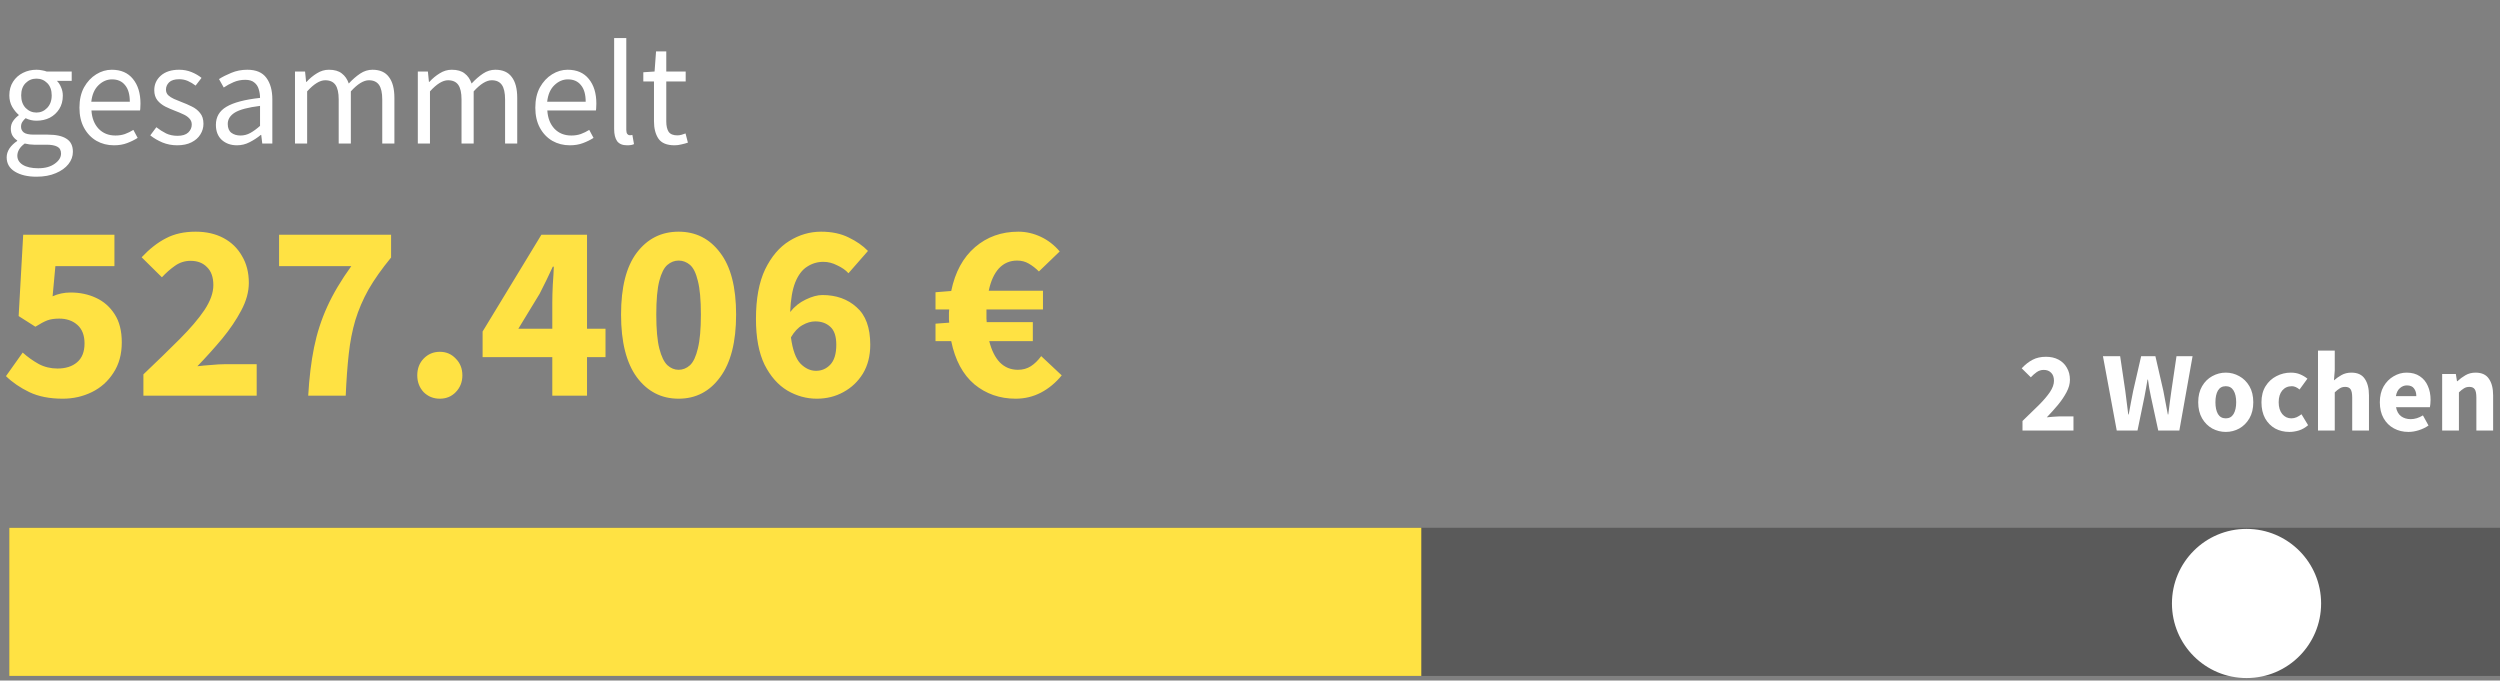
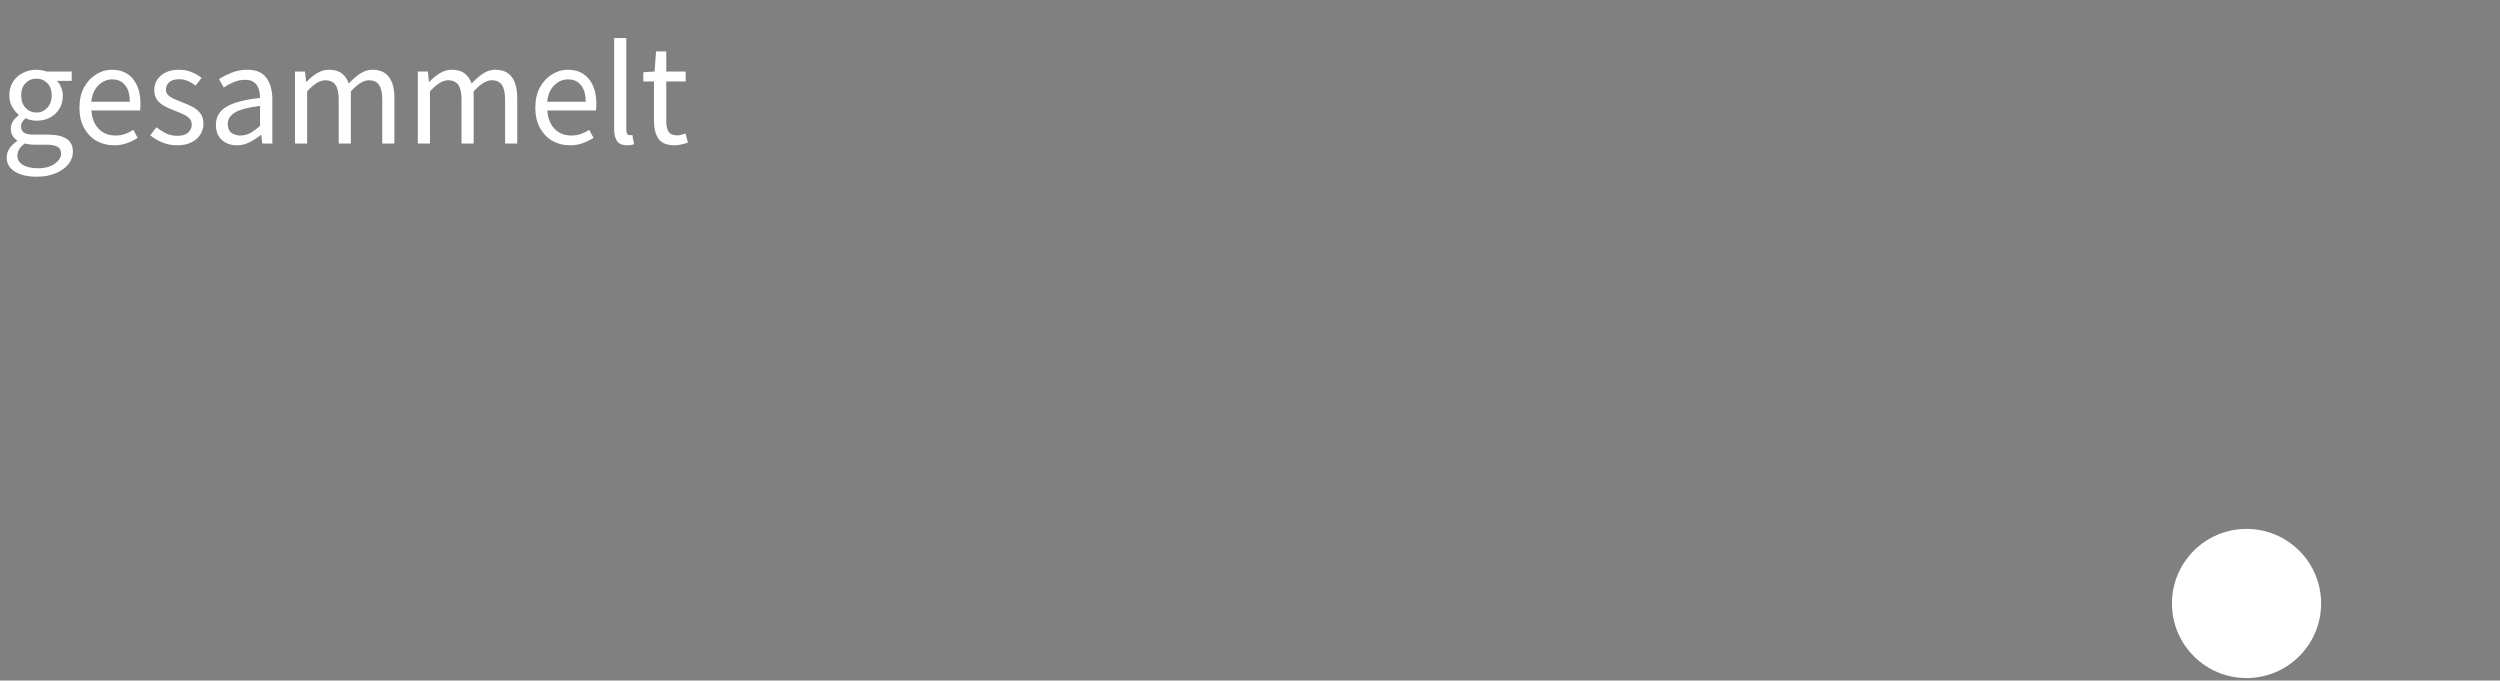
<svg xmlns="http://www.w3.org/2000/svg" width="540" height="147" viewBox="0 0 540 147" fill="none">
  <rect x="0" y="0" width="540" height="147" fill="#808080" stroke="none" />
-   <path opacity="0.3" d="M540 114H2V146H540V114Z" fill="black" />
-   <path d="M307 114H2V146H307V114Z" fill="#FFE243" />
-   <path d="M436.859 93V90.931C438.189 89.667 439.363 88.525 440.381 87.507C441.416 86.473 442.22 85.529 442.795 84.675C443.37 83.805 443.657 83 443.657 82.261C443.657 81.49 443.452 80.907 443.041 80.513C442.647 80.102 442.114 79.897 441.44 79.897C440.882 79.897 440.373 80.061 439.913 80.389C439.47 80.701 439.051 81.071 438.657 81.498L436.687 79.552C437.459 78.731 438.247 78.115 439.051 77.705C439.856 77.278 440.816 77.064 441.933 77.064C442.967 77.064 443.871 77.27 444.642 77.68C445.414 78.091 446.013 78.674 446.44 79.429C446.884 80.168 447.105 81.038 447.105 82.04C447.105 82.91 446.859 83.805 446.366 84.724C445.89 85.627 445.274 86.539 444.519 87.458C443.764 88.361 442.959 89.256 442.105 90.143C442.499 90.094 442.943 90.053 443.435 90.02C443.928 89.971 444.355 89.946 444.716 89.946H447.869V93H436.859ZM457.216 93L454.236 76.941H457.955L459.064 84.453C459.162 85.291 459.269 86.136 459.384 86.99C459.499 87.828 459.605 88.673 459.704 89.527H459.802C459.967 88.673 460.123 87.828 460.27 86.99C460.435 86.136 460.599 85.291 460.763 84.453L462.487 76.941H465.566L467.29 84.453C467.454 85.258 467.61 86.087 467.758 86.941C467.922 87.795 468.086 88.657 468.251 89.527H468.349C468.464 88.657 468.571 87.803 468.669 86.966C468.784 86.112 468.899 85.274 469.014 84.453L470.122 76.941H473.595L470.738 93H466.182L464.605 85.71C464.474 85.086 464.351 84.462 464.236 83.838C464.137 83.197 464.047 82.582 463.965 81.99H463.866C463.768 82.582 463.661 83.197 463.546 83.838C463.448 84.462 463.333 85.086 463.201 85.71L461.699 93H457.216ZM480.774 93.296C479.74 93.296 478.763 93.049 477.843 92.557C476.94 92.048 476.21 91.317 475.651 90.365C475.093 89.396 474.814 88.238 474.814 86.892C474.814 85.529 475.093 84.371 475.651 83.419C476.21 82.467 476.94 81.744 477.843 81.251C478.763 80.743 479.74 80.488 480.774 80.488C481.809 80.488 482.778 80.743 483.681 81.251C484.584 81.744 485.314 82.467 485.873 83.419C486.431 84.371 486.71 85.529 486.71 86.892C486.71 88.238 486.431 89.396 485.873 90.365C485.314 91.317 484.584 92.048 483.681 92.557C482.778 93.049 481.809 93.296 480.774 93.296ZM480.774 90.365C481.513 90.365 482.071 90.053 482.449 89.429C482.827 88.788 483.016 87.943 483.016 86.892C483.016 85.825 482.827 84.979 482.449 84.355C482.071 83.731 481.513 83.419 480.774 83.419C480.019 83.419 479.452 83.731 479.075 84.355C478.714 84.979 478.533 85.825 478.533 86.892C478.533 87.943 478.714 88.788 479.075 89.429C479.452 90.053 480.019 90.365 480.774 90.365ZM494.51 93.296C493.377 93.296 492.351 93.049 491.431 92.557C490.528 92.048 489.806 91.317 489.264 90.365C488.738 89.396 488.476 88.238 488.476 86.892C488.476 85.529 488.771 84.371 489.362 83.419C489.954 82.467 490.734 81.744 491.702 81.251C492.671 80.743 493.714 80.488 494.83 80.488C495.586 80.488 496.251 80.611 496.825 80.857C497.416 81.104 497.942 81.416 498.402 81.793L496.702 84.133C496.127 83.657 495.577 83.419 495.052 83.419C494.182 83.419 493.484 83.731 492.958 84.355C492.449 84.979 492.195 85.825 492.195 86.892C492.195 87.943 492.449 88.788 492.958 89.429C493.484 90.053 494.141 90.365 494.929 90.365C495.323 90.365 495.709 90.282 496.086 90.118C496.464 89.938 496.809 89.724 497.121 89.478L498.549 91.842C497.942 92.368 497.285 92.746 496.579 92.975C495.873 93.189 495.183 93.296 494.51 93.296ZM500.687 93V75.734H504.308V79.971L504.135 82.163C504.595 81.752 505.129 81.375 505.736 81.03C506.36 80.669 507.083 80.488 507.904 80.488C509.234 80.488 510.194 80.931 510.786 81.818C511.393 82.688 511.697 83.887 511.697 85.414V93H508.076V85.882C508.076 84.995 507.953 84.388 507.707 84.059C507.477 83.731 507.099 83.567 506.574 83.567C506.114 83.567 505.72 83.673 505.392 83.887C505.063 84.084 504.702 84.371 504.308 84.749V93H500.687ZM520.226 93.296C519.06 93.296 518.009 93.041 517.073 92.532C516.137 92.023 515.398 91.292 514.857 90.34C514.315 89.388 514.044 88.238 514.044 86.892C514.044 85.562 514.315 84.421 514.857 83.468C515.415 82.516 516.137 81.785 517.024 81.276C517.911 80.751 518.838 80.488 519.807 80.488C520.973 80.488 521.934 80.751 522.689 81.276C523.461 81.785 524.035 82.483 524.413 83.37C524.807 84.24 525.004 85.233 525.004 86.35C525.004 86.662 524.988 86.974 524.955 87.286C524.922 87.581 524.889 87.803 524.856 87.951H517.541C517.705 88.838 518.075 89.494 518.65 89.921C519.224 90.332 519.914 90.537 520.719 90.537C521.589 90.537 522.467 90.266 523.354 89.724L524.561 91.916C523.937 92.343 523.239 92.68 522.467 92.926C521.696 93.172 520.948 93.296 520.226 93.296ZM517.517 85.562H521.925C521.925 84.888 521.761 84.338 521.433 83.912C521.121 83.468 520.604 83.246 519.881 83.246C519.323 83.246 518.822 83.444 518.379 83.838C517.935 84.215 517.648 84.79 517.517 85.562ZM527.506 93V80.784H530.462L530.708 82.335H530.806C531.332 81.843 531.907 81.416 532.531 81.055C533.171 80.677 533.902 80.488 534.723 80.488C536.053 80.488 537.013 80.931 537.604 81.818C538.212 82.688 538.516 83.887 538.516 85.414V93H534.895V85.882C534.895 84.995 534.772 84.388 534.526 84.059C534.296 83.731 533.918 83.567 533.393 83.567C532.933 83.567 532.539 83.673 532.21 83.887C531.882 84.084 531.521 84.371 531.127 84.749V93H527.506Z" fill="white" />
-   <path d="M13.551 86.117C10.704 86.117 8.296 85.642 6.325 84.694C4.354 83.745 2.676 82.595 1.289 81.245L4.902 76.154C5.96 77.103 7.11 77.924 8.351 78.618C9.591 79.274 10.941 79.603 12.401 79.603C14.189 79.603 15.613 79.147 16.671 78.234C17.729 77.322 18.259 75.972 18.259 74.184C18.259 72.432 17.747 71.1 16.726 70.188C15.704 69.275 14.39 68.819 12.784 68.819C11.763 68.819 10.905 68.947 10.212 69.202C9.555 69.458 8.697 69.914 7.639 70.571L4.026 68.272L5.011 50.7H24.718V57.488H11.963L11.361 64.002C12.566 63.455 13.861 63.181 15.248 63.181C17.255 63.181 19.08 63.564 20.722 64.33C22.4 65.097 23.751 66.283 24.773 67.888C25.794 69.458 26.305 71.483 26.305 73.965C26.305 76.519 25.703 78.709 24.499 80.533C23.331 82.358 21.78 83.745 19.846 84.694C17.912 85.642 15.813 86.117 13.551 86.117ZM30.976 85.46V80.862C33.932 78.052 36.541 75.516 38.803 73.253C41.103 70.954 42.891 68.856 44.168 66.958C45.445 65.024 46.084 63.236 46.084 61.593C46.084 59.878 45.628 58.583 44.715 57.707C43.84 56.794 42.654 56.338 41.157 56.338C39.916 56.338 38.785 56.703 37.763 57.433C36.778 58.127 35.847 58.948 34.972 59.896L30.593 55.572C32.308 53.747 34.059 52.379 35.847 51.466C37.636 50.518 39.771 50.043 42.252 50.043C44.551 50.043 46.558 50.499 48.273 51.412C49.989 52.324 51.321 53.62 52.27 55.298C53.255 56.94 53.748 58.875 53.748 61.101C53.748 63.035 53.2 65.024 52.105 67.067C51.047 69.075 49.678 71.1 48 73.144C46.321 75.151 44.533 77.139 42.635 79.11C43.511 79.001 44.496 78.909 45.591 78.837C46.686 78.727 47.635 78.672 48.438 78.672H55.444V85.46H30.976ZM66.574 85.46C66.793 81.592 67.213 78.125 67.833 75.059C68.454 71.994 69.402 69.056 70.68 66.246C71.957 63.436 73.69 60.517 75.88 57.488H60.279V50.7H84.474V55.627C82.467 58.072 80.843 60.371 79.602 62.524C78.398 64.677 77.449 66.885 76.756 69.147C76.099 71.374 75.624 73.8 75.333 76.428C75.041 79.055 74.822 82.066 74.676 85.46H66.574ZM95.002 86.117C93.615 86.117 92.447 85.642 91.498 84.694C90.586 83.708 90.13 82.504 90.13 81.081C90.13 79.621 90.586 78.417 91.498 77.468C92.447 76.483 93.615 75.99 95.002 75.99C96.388 75.99 97.538 76.483 98.45 77.468C99.399 78.417 99.874 79.621 99.874 81.081C99.874 82.504 99.399 83.708 98.45 84.694C97.538 85.642 96.388 86.117 95.002 86.117ZM111.961 71.009H119.296V65.37C119.296 64.239 119.332 62.944 119.405 61.484C119.515 59.988 119.588 58.692 119.624 57.597H119.405C118.967 58.546 118.511 59.513 118.037 60.498C117.562 61.484 117.07 62.469 116.559 63.455L111.961 71.009ZM119.296 85.46V77.139H104.242V71.611L116.942 50.7H126.795V71.009H130.791V77.139H126.795V85.46H119.296ZM146.574 86.117C142.851 86.117 139.841 84.566 137.542 81.464C135.279 78.362 134.148 73.855 134.148 67.943C134.148 62.031 135.279 57.579 137.542 54.587C139.841 51.558 142.851 50.043 146.574 50.043C150.296 50.043 153.288 51.558 155.551 54.587C157.85 57.579 159 62.031 159 67.943C159 73.855 157.85 78.362 155.551 81.464C153.288 84.566 150.296 86.117 146.574 86.117ZM146.574 79.876C147.486 79.876 148.307 79.548 149.037 78.891C149.767 78.198 150.333 76.993 150.734 75.278C151.172 73.563 151.391 71.118 151.391 67.943C151.391 64.768 151.172 62.342 150.734 60.663C150.333 58.984 149.767 57.834 149.037 57.214C148.307 56.594 147.486 56.284 146.574 56.284C145.698 56.284 144.895 56.594 144.165 57.214C143.435 57.834 142.851 58.984 142.413 60.663C141.976 62.342 141.757 64.768 141.757 67.943C141.757 71.118 141.976 73.563 142.413 75.278C142.851 76.993 143.435 78.198 144.165 78.891C144.895 79.548 145.698 79.876 146.574 79.876ZM176.096 69.421C175.184 69.421 174.253 69.695 173.304 70.242C172.392 70.753 171.571 71.629 170.841 72.87C171.206 75.607 171.899 77.504 172.921 78.563C173.943 79.585 175.056 80.096 176.26 80.096C177.465 80.096 178.486 79.658 179.326 78.782C180.202 77.869 180.64 76.428 180.64 74.457C180.64 72.633 180.202 71.337 179.326 70.571C178.486 69.804 177.41 69.421 176.096 69.421ZM176.425 86.117C174.198 86.117 172.082 85.533 170.075 84.365C168.068 83.161 166.425 81.3 165.148 78.782C163.907 76.227 163.287 72.924 163.287 68.874C163.287 64.531 163.944 60.973 165.258 58.2C166.608 55.426 168.341 53.382 170.458 52.069C172.611 50.718 174.91 50.043 177.355 50.043C179.654 50.043 181.643 50.463 183.322 51.302C185 52.105 186.387 53.072 187.482 54.203L183.267 59.021C182.683 58.364 181.88 57.798 180.858 57.324C179.873 56.813 178.87 56.557 177.848 56.557C176.571 56.557 175.403 56.904 174.344 57.597C173.286 58.254 172.429 59.386 171.772 60.991C171.151 62.56 170.786 64.695 170.677 67.396C171.589 66.228 172.702 65.334 174.016 64.713C175.366 64.057 176.571 63.728 177.629 63.728C180.621 63.728 183.085 64.604 185.019 66.356C186.989 68.071 187.975 70.771 187.975 74.457C187.975 76.866 187.446 78.946 186.387 80.698C185.329 82.413 183.924 83.745 182.172 84.694C180.457 85.642 178.541 86.117 176.425 86.117ZM219.369 86.117C215.939 86.117 212.964 85.077 210.446 82.997C207.965 80.88 206.304 77.778 205.465 73.691H202.071V69.914L205.027 69.695C204.991 69.439 204.972 69.202 204.972 68.983C204.972 68.764 204.972 68.527 204.972 68.272C204.972 68.016 204.972 67.779 204.972 67.56C204.972 67.305 204.991 67.067 205.027 66.848H202.071V63.126L205.465 62.852C206.304 58.765 208.02 55.608 210.611 53.382C213.202 51.156 216.322 50.043 219.971 50.043C221.613 50.043 223.219 50.408 224.788 51.138C226.357 51.868 227.726 52.926 228.894 54.313L224.405 58.637C223.712 57.944 222.982 57.378 222.215 56.94C221.486 56.502 220.646 56.284 219.697 56.284C218.128 56.284 216.814 56.849 215.756 57.98C214.734 59.112 214.004 60.718 213.567 62.798H225.281V66.848H213.074C213.074 67.031 213.074 67.232 213.074 67.451C213.074 67.633 213.074 67.816 213.074 67.998C213.074 68.253 213.074 68.527 213.074 68.819C213.074 69.075 213.092 69.33 213.129 69.585H223.091V73.691H213.676C214.187 75.698 214.953 77.231 215.975 78.289C217.033 79.347 218.329 79.876 219.862 79.876C220.92 79.876 221.85 79.621 222.653 79.11C223.456 78.599 224.204 77.869 224.898 76.921L229.332 81.081C228.018 82.686 226.522 83.927 224.843 84.803C223.164 85.679 221.34 86.117 219.369 86.117Z" fill="#FFE243" />
  <path d="M485.25 146.46C494.147 146.46 501.36 139.247 501.36 130.35C501.36 121.453 494.147 114.24 485.25 114.24C476.353 114.24 469.14 121.453 469.14 130.35C469.14 139.247 476.353 146.46 485.25 146.46Z" fill="white" />
  <path d="M7.872 38.168C5.973 38.168 4.427 37.805 3.232 37.08C2.037 36.355 1.44 35.32 1.44 33.976C1.44 33.315 1.643 32.675 2.048 32.056C2.453 31.459 3.008 30.925 3.712 30.456V30.328C3.328 30.093 2.997 29.763 2.72 29.336C2.464 28.909 2.336 28.397 2.336 27.8C2.336 27.139 2.517 26.563 2.88 26.072C3.243 25.581 3.627 25.197 4.032 24.92V24.792C3.52 24.365 3.051 23.789 2.624 23.064C2.219 22.339 2.016 21.517 2.016 20.6C2.016 19.469 2.283 18.488 2.816 17.656C3.349 16.824 4.064 16.184 4.96 15.736C5.856 15.288 6.827 15.064 7.872 15.064C8.299 15.064 8.704 15.107 9.088 15.192C9.472 15.256 9.803 15.341 10.08 15.448H15.488V17.464H12.288C12.651 17.805 12.949 18.264 13.184 18.84C13.44 19.395 13.568 20.003 13.568 20.664C13.568 21.773 13.312 22.733 12.8 23.544C12.288 24.355 11.605 24.984 10.752 25.432C9.899 25.859 8.939 26.072 7.872 26.072C7.04 26.072 6.261 25.891 5.536 25.528C5.259 25.763 5.024 26.029 4.832 26.328C4.64 26.605 4.544 26.957 4.544 27.384C4.544 27.875 4.736 28.28 5.12 28.6C5.525 28.92 6.251 29.08 7.296 29.08H10.304C12.117 29.08 13.472 29.379 14.368 29.976C15.285 30.552 15.744 31.491 15.744 32.792C15.744 33.752 15.424 34.637 14.784 35.448C14.144 36.259 13.237 36.909 12.064 37.4C10.891 37.912 9.493 38.168 7.872 38.168ZM7.872 24.312C8.768 24.312 9.536 23.981 10.176 23.32C10.837 22.637 11.168 21.731 11.168 20.6C11.168 19.469 10.848 18.584 10.208 17.944C9.568 17.304 8.789 16.984 7.872 16.984C6.955 16.984 6.176 17.304 5.536 17.944C4.896 18.584 4.576 19.469 4.576 20.6C4.576 21.731 4.896 22.637 5.536 23.32C6.197 23.981 6.976 24.312 7.872 24.312ZM8.256 36.344C9.749 36.344 10.944 36.013 11.84 35.352C12.736 34.712 13.184 33.987 13.184 33.176C13.184 32.451 12.907 31.949 12.352 31.672C11.819 31.395 11.051 31.256 10.048 31.256H7.36C7.061 31.256 6.731 31.235 6.368 31.192C6.027 31.149 5.685 31.085 5.344 31C4.789 31.405 4.384 31.832 4.128 32.28C3.872 32.728 3.744 33.176 3.744 33.624C3.744 34.456 4.139 35.117 4.928 35.608C5.739 36.099 6.848 36.344 8.256 36.344ZM24.616 31.384C23.229 31.384 21.97 31.064 20.84 30.424C19.709 29.763 18.813 28.824 18.151 27.608C17.49 26.392 17.16 24.941 17.16 23.256C17.16 21.549 17.49 20.088 18.151 18.872C18.834 17.656 19.709 16.717 20.776 16.056C21.842 15.395 22.962 15.064 24.136 15.064C26.119 15.064 27.645 15.725 28.712 17.048C29.799 18.371 30.343 20.141 30.343 22.36C30.343 22.637 30.333 22.915 30.311 23.192C30.311 23.448 30.29 23.672 30.247 23.864H19.752C19.858 25.507 20.37 26.819 21.288 27.8C22.226 28.781 23.442 29.272 24.936 29.272C25.682 29.272 26.365 29.165 26.983 28.952C27.623 28.717 28.232 28.419 28.808 28.056L29.735 29.784C29.074 30.211 28.317 30.584 27.463 30.904C26.631 31.224 25.682 31.384 24.616 31.384ZM19.72 21.976H28.04C28.04 20.397 27.698 19.203 27.015 18.392C26.354 17.56 25.416 17.144 24.2 17.144C23.111 17.144 22.13 17.571 21.256 18.424C20.402 19.256 19.89 20.44 19.72 21.976ZM38.251 31.384C37.141 31.384 36.085 31.181 35.083 30.776C34.08 30.349 33.205 29.837 32.459 29.24L33.77 27.48C34.453 28.013 35.157 28.461 35.883 28.824C36.608 29.165 37.429 29.336 38.346 29.336C39.37 29.336 40.139 29.101 40.651 28.632C41.163 28.141 41.419 27.565 41.419 26.904C41.419 26.371 41.237 25.923 40.874 25.56C40.533 25.197 40.085 24.899 39.531 24.664C38.997 24.408 38.443 24.173 37.867 23.96C37.141 23.683 36.426 23.373 35.722 23.032C35.019 22.669 34.443 22.211 33.995 21.656C33.547 21.08 33.322 20.355 33.322 19.48C33.322 18.221 33.792 17.176 34.73 16.344C35.691 15.491 37.013 15.064 38.699 15.064C39.658 15.064 40.554 15.235 41.386 15.576C42.218 15.917 42.933 16.333 43.531 16.824L42.251 18.488C41.717 18.083 41.163 17.752 40.587 17.496C40.011 17.24 39.381 17.112 38.699 17.112C37.717 17.112 36.992 17.336 36.523 17.784C36.075 18.232 35.85 18.755 35.85 19.352C35.85 19.843 36.011 20.248 36.331 20.568C36.651 20.867 37.066 21.133 37.578 21.368C38.09 21.581 38.635 21.805 39.211 22.04C39.957 22.317 40.693 22.637 41.419 23C42.144 23.341 42.741 23.811 43.211 24.408C43.701 24.984 43.947 25.763 43.947 26.744C43.947 27.576 43.722 28.344 43.275 29.048C42.848 29.752 42.208 30.317 41.355 30.744C40.523 31.171 39.488 31.384 38.251 31.384ZM51.177 31.384C49.875 31.384 48.787 31 47.913 30.232C47.059 29.443 46.633 28.355 46.633 26.968C46.633 25.261 47.39 23.96 48.905 23.064C50.441 22.147 52.862 21.507 56.169 21.144C56.169 20.483 56.073 19.853 55.881 19.256C55.71 18.659 55.39 18.179 54.921 17.816C54.473 17.432 53.822 17.24 52.969 17.24C52.073 17.24 51.23 17.411 50.441 17.752C49.651 18.093 48.947 18.477 48.329 18.904L47.305 17.08C48.03 16.611 48.915 16.163 49.961 15.736C51.027 15.288 52.179 15.064 53.417 15.064C55.315 15.064 56.691 15.651 57.545 16.824C58.398 17.976 58.825 19.523 58.825 21.464V31H56.649L56.425 29.144H56.329C55.603 29.741 54.803 30.264 53.929 30.712C53.075 31.16 52.158 31.384 51.177 31.384ZM51.945 29.272C52.691 29.272 53.395 29.091 54.057 28.728C54.718 28.365 55.422 27.853 56.169 27.192V22.872C53.587 23.192 51.774 23.672 50.729 24.312C49.705 24.952 49.193 25.773 49.193 26.776C49.193 27.651 49.459 28.291 49.993 28.696C50.526 29.08 51.177 29.272 51.945 29.272ZM63.718 31V15.448H65.894L66.118 17.688H66.214C66.896 16.941 67.643 16.323 68.454 15.832C69.264 15.32 70.128 15.064 71.046 15.064C72.24 15.064 73.168 15.331 73.83 15.864C74.512 16.376 75.014 17.101 75.334 18.04C76.144 17.165 76.966 16.451 77.798 15.896C78.63 15.341 79.515 15.064 80.454 15.064C82.054 15.064 83.238 15.587 84.006 16.632C84.795 17.656 85.19 19.16 85.19 21.144V31H82.566V21.496C82.566 20.045 82.331 18.989 81.862 18.328C81.392 17.667 80.667 17.336 79.686 17.336C78.534 17.336 77.232 18.136 75.782 19.736V31H73.158V21.496C73.158 20.045 72.923 18.989 72.454 18.328C71.984 17.667 71.248 17.336 70.246 17.336C69.094 17.336 67.792 18.136 66.342 19.736V31H63.718ZM90.249 31V15.448H92.425L92.649 17.688H92.745C93.428 16.941 94.174 16.323 94.985 15.832C95.796 15.32 96.66 15.064 97.577 15.064C98.772 15.064 99.7 15.331 100.361 15.864C101.044 16.376 101.545 17.101 101.865 18.04C102.676 17.165 103.497 16.451 104.329 15.896C105.161 15.341 106.046 15.064 106.985 15.064C108.585 15.064 109.769 15.587 110.537 16.632C111.326 17.656 111.721 19.16 111.721 21.144V31H109.097V21.496C109.097 20.045 108.862 18.989 108.393 18.328C107.924 17.667 107.198 17.336 106.217 17.336C105.065 17.336 103.764 18.136 102.313 19.736V31H99.689V21.496C99.689 20.045 99.454 18.989 98.985 18.328C98.516 17.667 97.78 17.336 96.777 17.336C95.625 17.336 94.324 18.136 92.873 19.736V31H90.249ZM123.084 31.384C121.698 31.384 120.439 31.064 119.308 30.424C118.178 29.763 117.282 28.824 116.62 27.608C115.959 26.392 115.628 24.941 115.628 23.256C115.628 21.549 115.959 20.088 116.62 18.872C117.303 17.656 118.178 16.717 119.244 16.056C120.311 15.395 121.431 15.064 122.604 15.064C124.588 15.064 126.114 15.725 127.18 17.048C128.268 18.371 128.812 20.141 128.812 22.36C128.812 22.637 128.802 22.915 128.78 23.192C128.78 23.448 128.759 23.672 128.716 23.864H118.22C118.327 25.507 118.839 26.819 119.756 27.8C120.695 28.781 121.911 29.272 123.404 29.272C124.151 29.272 124.834 29.165 125.452 28.952C126.092 28.717 126.7 28.419 127.276 28.056L128.204 29.784C127.543 30.211 126.786 30.584 125.932 30.904C125.1 31.224 124.151 31.384 123.084 31.384ZM118.188 21.976H126.508C126.508 20.397 126.167 19.203 125.484 18.392C124.823 17.56 123.884 17.144 122.668 17.144C121.58 17.144 120.599 17.571 119.724 18.424C118.871 19.256 118.359 20.44 118.188 21.976ZM135.439 31.384C134.458 31.384 133.743 31.085 133.295 30.488C132.869 29.869 132.655 28.995 132.655 27.864V8.216H135.279V28.056C135.279 28.461 135.354 28.76 135.503 28.952C135.653 29.123 135.823 29.208 136.015 29.208C136.101 29.208 136.175 29.208 136.239 29.208C136.325 29.187 136.442 29.165 136.591 29.144L136.943 31.128C136.773 31.213 136.57 31.277 136.335 31.32C136.101 31.363 135.802 31.384 135.439 31.384ZM145.708 31.384C144.044 31.384 142.881 30.904 142.22 29.944C141.58 28.984 141.26 27.736 141.26 26.2V17.592H138.956V15.608L141.388 15.448L141.708 11.096H143.916V15.448H148.108V17.592H143.916V26.232C143.916 27.192 144.086 27.939 144.428 28.472C144.79 28.984 145.42 29.24 146.316 29.24C146.593 29.24 146.892 29.197 147.212 29.112C147.532 29.005 147.82 28.909 148.076 28.824L148.588 30.808C148.161 30.957 147.692 31.085 147.18 31.192C146.689 31.32 146.198 31.384 145.708 31.384Z" fill="white" />
</svg>